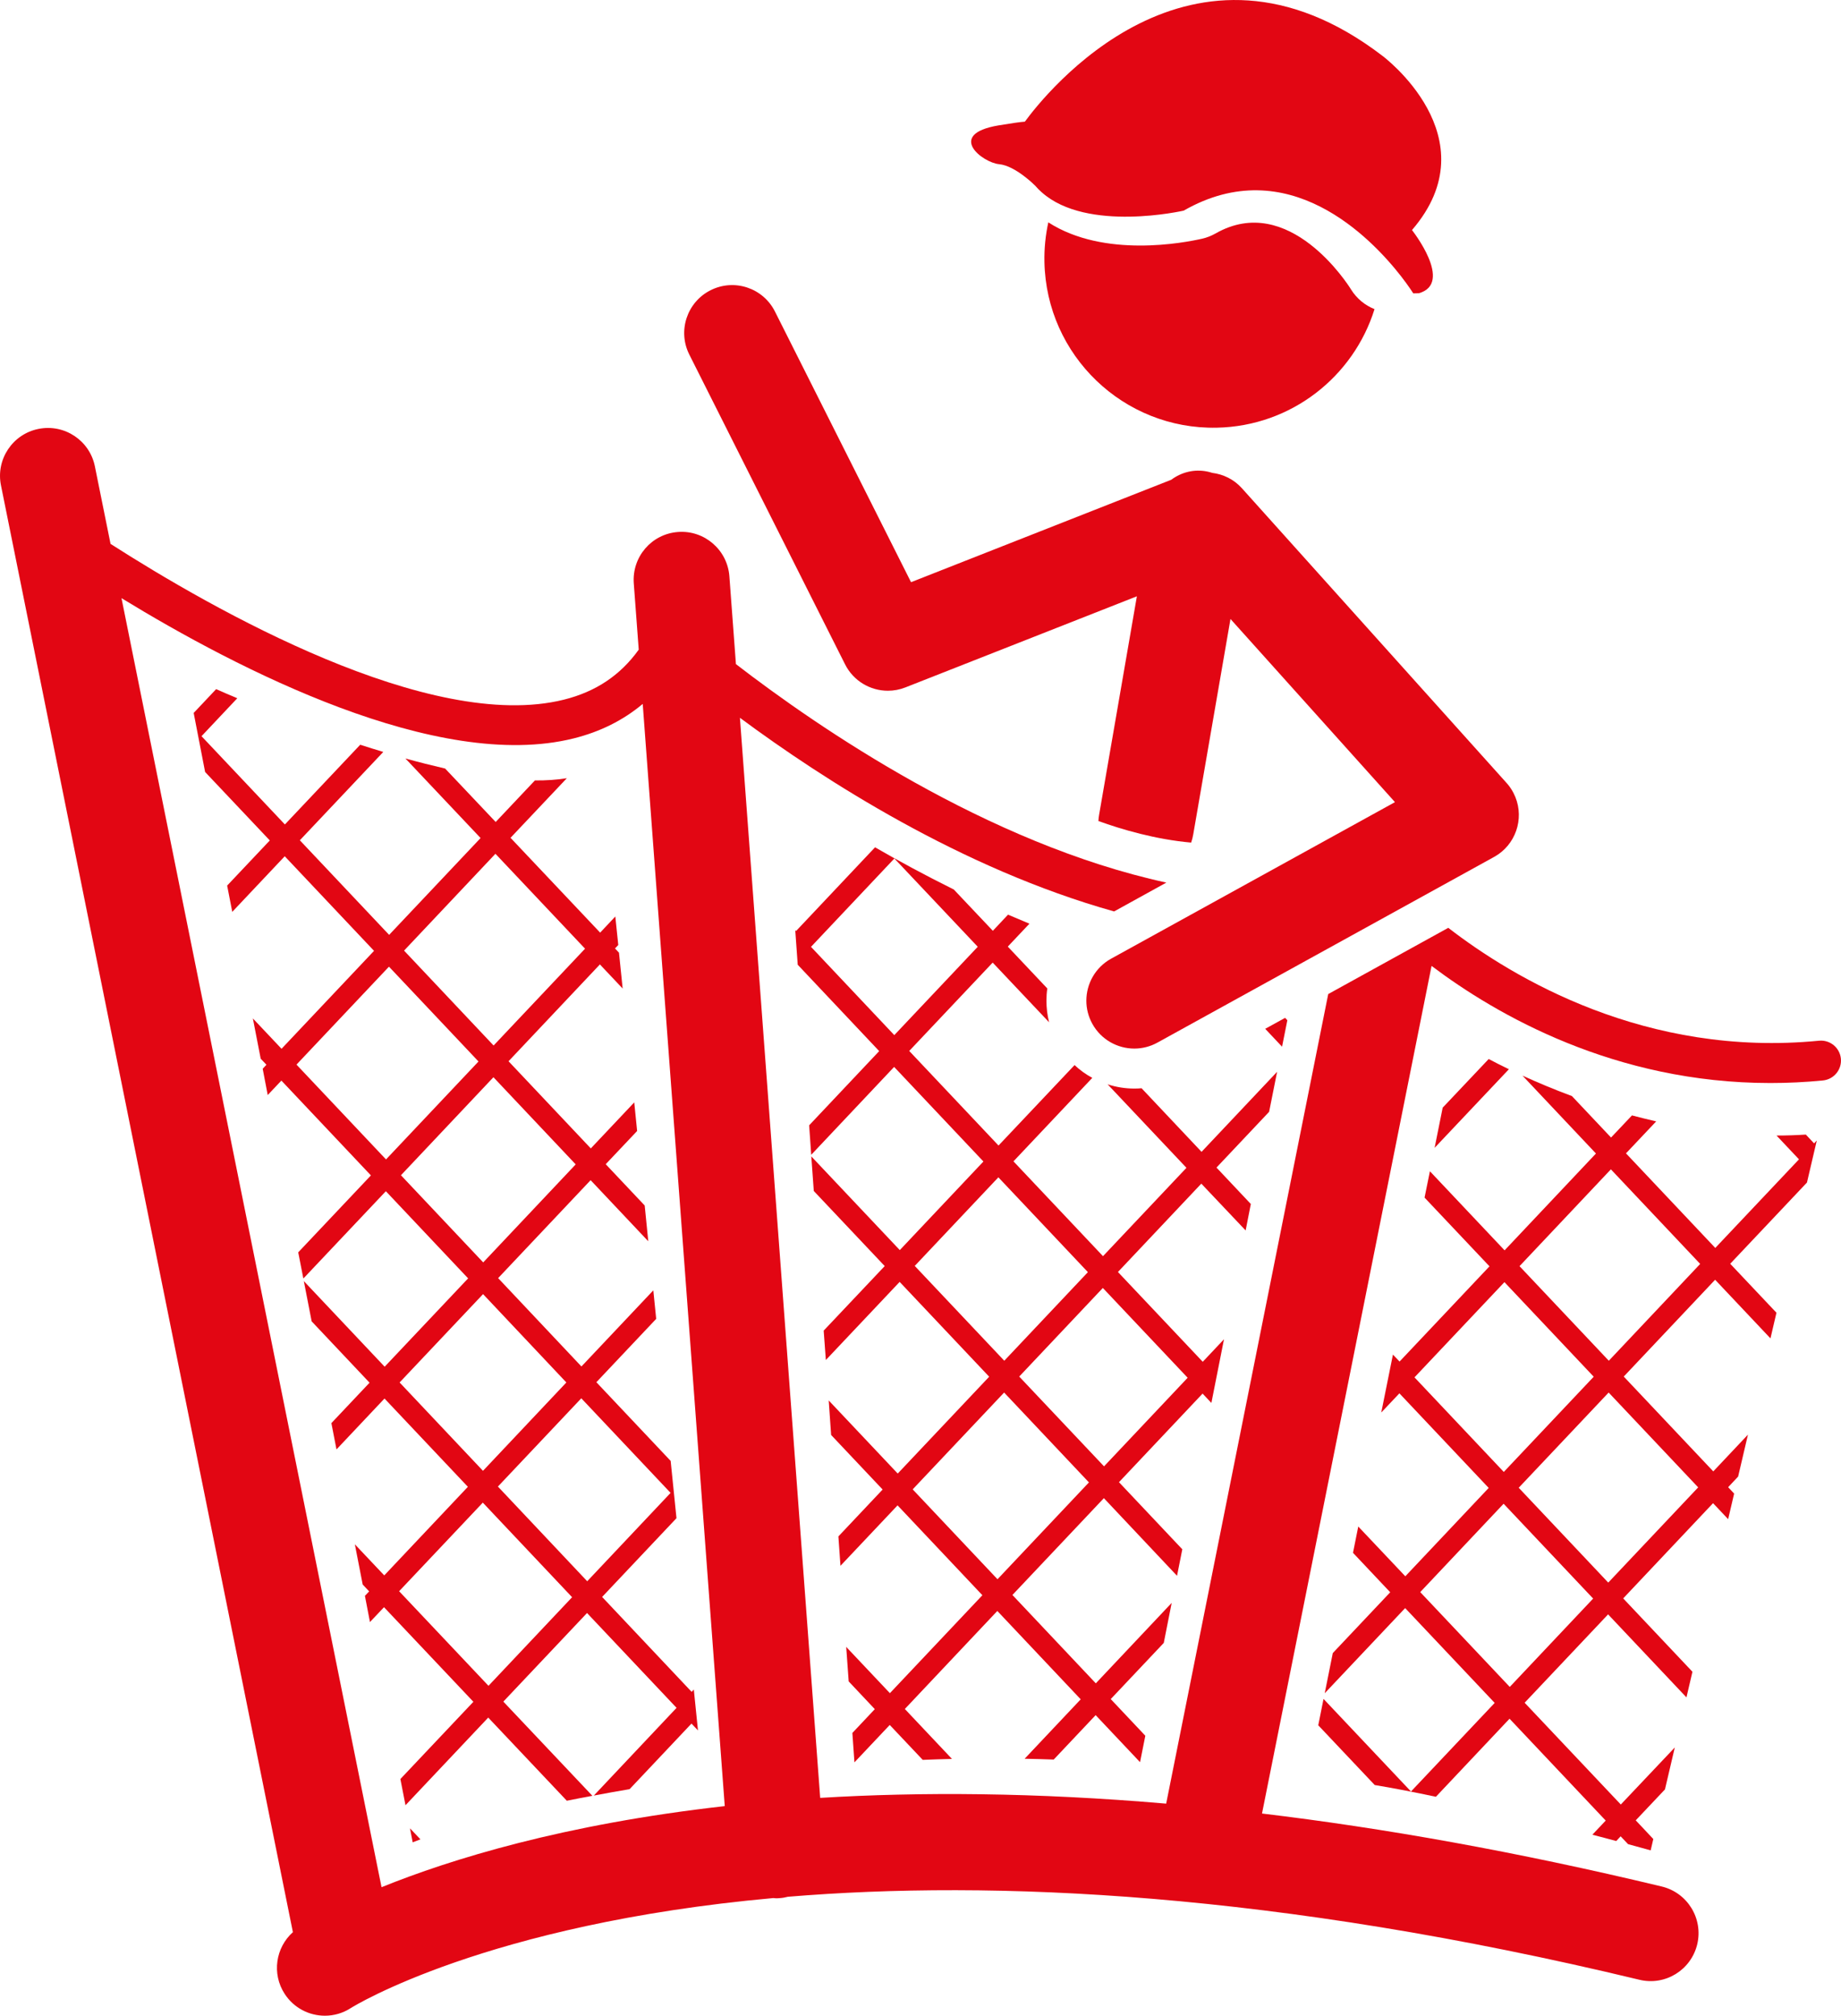
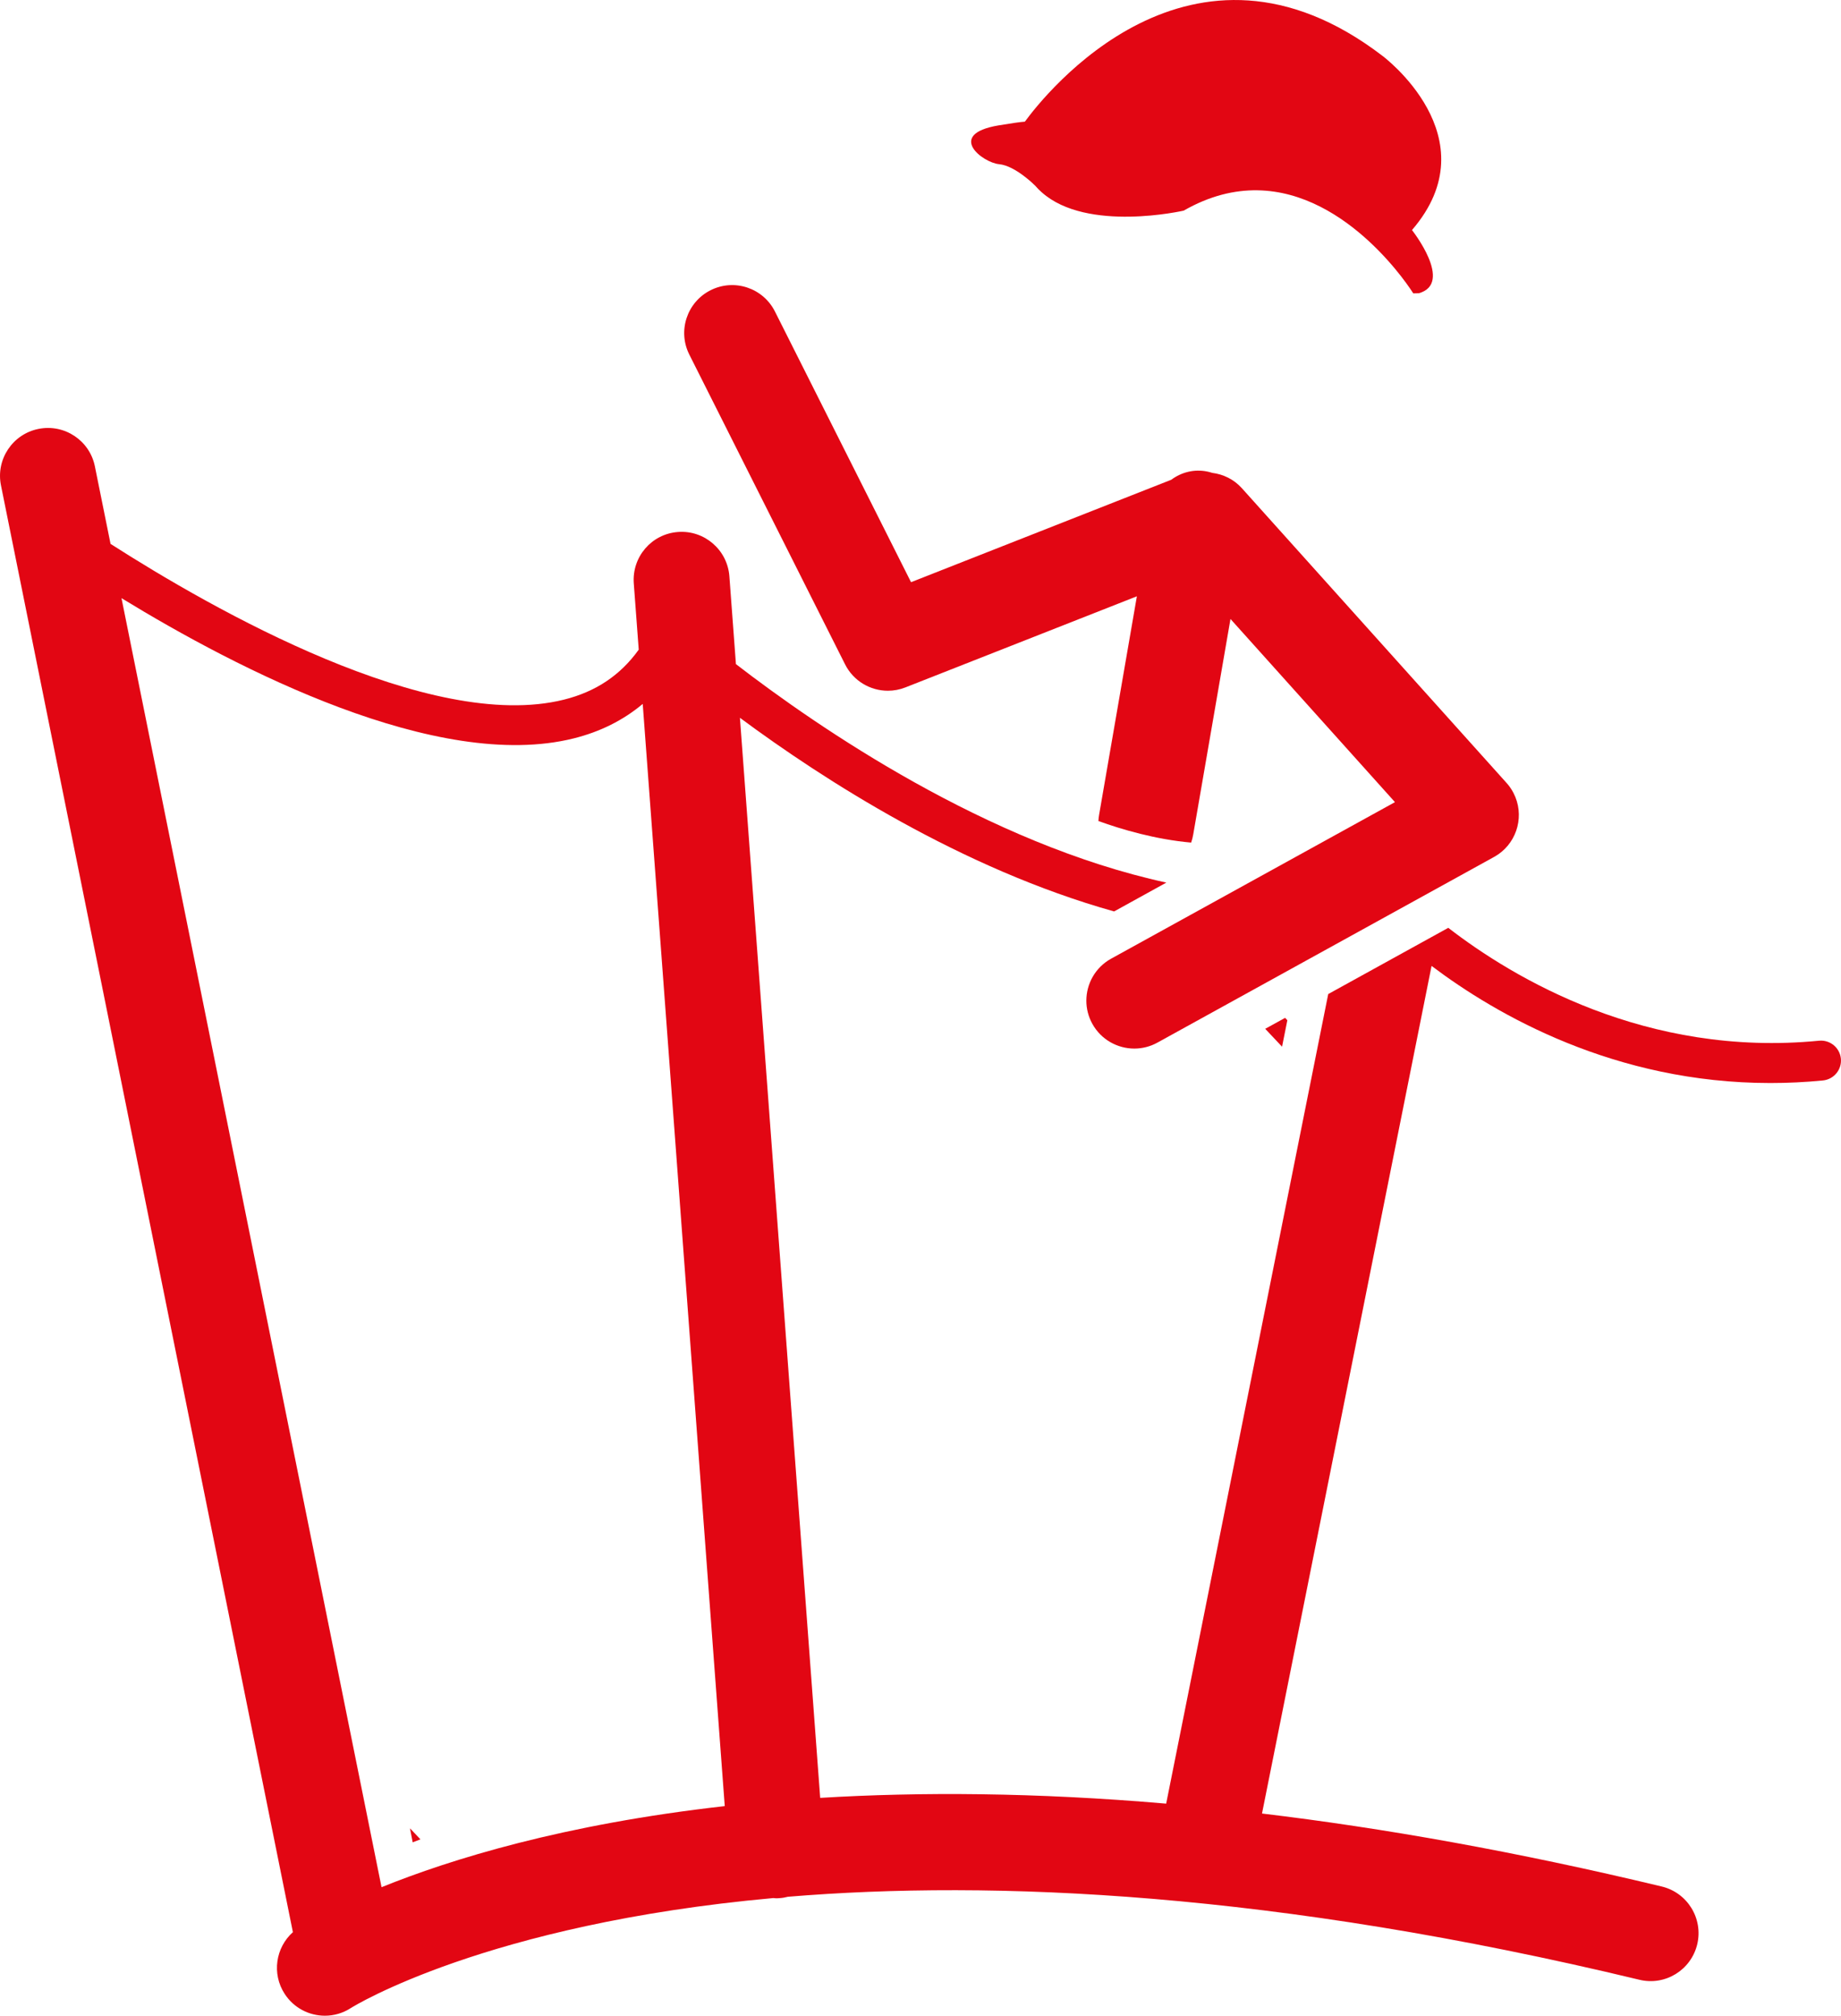
<svg xmlns="http://www.w3.org/2000/svg" version="1.1" id="SVG" x="0px" y="0px" width="230.503px" height="252.322px" viewBox="0 0 230.503 252.322" xml:space="preserve">
  <g>
    <path fill="#E20613" d="M125.076,20.55c2.06,0.182,4.543,2.703,4.543,2.703c0.258,0.303,0.529,0.576,0.815,0.822   c5.682,5.068,17.771,2.291,17.771,2.291c13.042-7.467,23.454,3.391,27.219,8.221c0.992,1.279,1.525,2.135,1.525,2.135l0.701-0.016   c4.404-1.25-0.863-7.908-0.863-7.908c10.022-11.613-3.705-21.814-3.705-21.814c-23.974-18.338-42.283,4.852-44.761,8.244   c-0.57,0.039-1.616,0.188-3.346,0.475C118.431,16.829,123.031,20.354,125.076,20.55z" />
-     <path fill="#E20613" d="M152.182,29.231c-0.522,0.293-1.08,0.514-1.665,0.648c-2.199,0.498-12.254,2.471-19.262-2.045   c-0.349,1.602-0.524,3.26-0.486,4.977c0.24,11.684,9.91,20.967,21.582,20.727c9.328-0.191,17.114-6.398,19.747-14.842   c-1.173-0.467-2.221-1.303-2.942-2.465C168.848,35.722,161.396,23.954,152.182,29.231z" />
    <path fill="#E20613" d="M105.807,83.16c1.047,2.081,3.154,3.305,5.362,3.305c0.732,0,1.476-0.135,2.195-0.418l28.979-11.404   l-4.735,27.384c-0.041,0.248-0.07,0.498-0.081,0.746c2.92,1.059,7.14,2.299,11.61,2.701c0.118-0.336,0.209-0.693,0.269-1.061   l4.657-26.931l20.594,22.927l-35.536,19.594c-1.983,1.094-3.104,3.146-3.104,5.261c0,0.979,0.24,1.972,0.747,2.89   c1.094,1.983,3.145,3.104,5.26,3.104c0.979,0,1.973-0.24,2.892-0.747l42.148-23.24c0.003-0.002,0.006-0.003,0.009-0.005   c0.001,0,0.001,0,0.001,0c0.003-0.002,0.006-0.003,0.009-0.005l0.001,0c1.338-0.744,2.28-1.924,2.748-3.266v0   c0.001-0.001,0.001-0.003,0.002-0.004c0.059-0.168,0.109-0.339,0.153-0.514c0.344-1.372,0.207-2.868-0.491-4.216   c0-0.001-0.001-0.002-0.002-0.003v0c-0.05-0.096-0.103-0.191-0.157-0.285c-0.229-0.39-0.497-0.745-0.795-1.063l-33.058-36.802   c-1.003-1.115-2.331-1.742-3.711-1.917c-0.204-0.066-0.412-0.123-0.626-0.166c-1.633-0.331-3.233,0.087-4.501,1.03l-32.58,12.821   L97.027,38.993c-1.488-2.96-5.097-4.154-8.056-2.665c-2.961,1.489-4.154,5.096-2.665,8.056L105.807,83.16z" />
    <path fill="#E20613" d="M227.761,130.272c-21.659,2.12-38.3-7.85-46.43-14.13l-15.03,8.29l-20.29,101.34   c-16.399-1.41-30.81-1.48-43.319-0.721l-10.05-135.2c10.5,7.78,27.79,18.9,46.85,24.24l6.54-3.61   c-22.44-4.89-43.58-19.4-53.89-27.35l-0.82-11c-0.25-3.31-3.14-5.79-6.43-5.54c-3.311,0.24-5.78,3.12-5.54,6.43l0.62,8.3   c-2.28,3.19-5.36,5.26-9.37,6.26c-16.78,4.18-43.91-11.27-56.761-19.5l-1.96-9.7c-0.649-3.24-3.81-5.35-7.069-4.69   c-3.24,0.65-5.351,3.82-4.69,7.07l36.55,181.1c-2.16,1.93-2.66,5.199-1.04,7.709c1.15,1.781,3.07,2.75,5.051,2.75   c1.109,0,2.239-0.309,3.239-0.959c0.28-0.18,16.91-10.51,52.91-13.77c0.11,0.01,0.22,0.029,0.33,0.029c0.15,0,0.3,0,0.45-0.02   c0.36-0.021,0.7-0.08,1.03-0.17c25.67-2.121,60.859-0.631,106.619,10.389c3.23,0.781,6.461-1.209,7.24-4.43   c0.771-3.219-1.21-6.459-4.43-7.24c-18.271-4.389-34.93-7.33-50.061-9.139l21.23-106.101c8.15,6.15,22.96,14.66,42.41,14.66   c2.14,0,4.34-0.1,6.59-0.32c1.38-0.14,2.38-1.36,2.25-2.73C230.352,131.143,229.131,130.143,227.761,130.272z M47.771,236.232   L15.211,74.873c14.511,8.88,39.55,21.81,56.601,17.56c3.34-0.83,6.229-2.28,8.66-4.32l10.27,137.969   C70.531,228.353,56.401,232.742,47.771,236.232z" />
    <path fill="#E20613" d="M51.671,230.613c0.32-0.121,0.641-0.25,0.971-0.371l-1.311-1.379L51.671,230.613z" />
-     <path fill="#E20613" d="M79.771,141.573l-0.36-3.58l-5.439,5.76l-10.301-10.91l11.44-12.12l2.85,3.02l-0.46-4.49l-0.5-0.53   l0.41-0.43l-0.37-3.57l-1.899,2.02l-11.221-11.87l7.051-7.46c-1.23,0.2-2.57,0.29-4,0.28l-4.91,5.2l-6.33-6.69   c-1.641-0.38-3.311-0.8-4.971-1.26l9.41,9.96l-11.449,12.12l-11.181-11.84l10.45-11.06c-0.97-0.29-1.93-0.59-2.89-0.9l-9.431,9.98   l-10.439-11.05l4.479-4.75c-0.979-0.41-1.87-0.79-2.649-1.14l-2.811,2.98l1.431,7.39l8.1,8.57l-5.34,5.65l0.64,3.29l6.57-6.96   l11.18,11.84l-11.58,12.26l-3.59-3.8l0.98,5.04l0.72,0.76l-0.47,0.5l0.63,3.29l1.71-1.81l11.21,11.87l-9.101,9.63l0.641,3.279   l10.33-10.93l10.3,10.91l-10.45,11.059l-10.12-10.719l0.98,5.039l7.25,7.68l-4.78,5.061l0.64,3.291l6.011-6.371l10.439,11.051   l-10.47,11.09l-3.68-3.891l0.979,5.031l0.811,0.859l-0.53,0.561l0.63,3.279l1.76-1.859l11.19,11.84l-9.141,9.67l0.641,3.279   l10.359-10.971l9.841,10.41c1.09-0.219,2.159-0.43,3.199-0.619l-11.149-11.791l10.479-11.09l11.21,11.871l-10.359,10.98   c1.569-0.301,3.08-0.561,4.479-0.801l7.75-8.211l0.811,0.861l-0.521-5.121l-0.27,0.291l-11.21-11.881l9.31-9.859l-0.729-7.17   l-9.301-9.85l7.49-7.93l-0.36-3.57l-9,9.529l-10.43-11.06l11.58-12.26l7.22,7.65l-0.449-4.479l-4.881-5.17L79.771,141.573z    M62.031,106.873l11.22,11.88l-11.45,12.12l-11.21-11.88L62.031,106.873z M37.121,133.263l11.58-12.26l11.21,11.87l-11.58,12.26   L37.121,133.263z M61.161,211.023l-11.189-11.84l10.479-11.09l11.18,11.84L61.161,211.023z M83.961,186.873l-10.439,11.061   l-11.181-11.852l10.44-11.049L83.961,186.873z M70.911,173.052l-10.439,11.061l-10.44-11.061l10.45-11.06L70.911,173.052z    M60.501,158.023l-10.3-10.91l11.58-12.27l10.3,10.91L60.501,158.023z" />
    <polygon fill="#E20613" points="161.182,127.712 160.901,127.413 158.411,128.783 160.521,131.022  " />
-     <path fill="#E20613" d="M159.901,134.163l-9.46,10.02l-7.51-7.96c-0.301,0.03-0.601,0.04-0.9,0.04c-1.14,0-2.271-0.18-3.35-0.53   l9.869,10.45l-10.449,11.06l-11.21-11.87l9.869-10.45c-0.8-0.43-1.55-0.97-2.22-1.6l-9.52,10.07l-11.181-11.84l10.45-11.06   l7.061,7.47c-0.221-0.89-0.33-1.8-0.33-2.69c0-0.52,0.029-1.03,0.109-1.54l-4.949-5.24l2.71-2.87c-0.9-0.37-1.801-0.75-2.681-1.13   l-1.899,2.02l-4.891-5.17c-3.63-1.8-6.97-3.61-9.859-5.28l-9.891,10.48l-0.1-0.11l0.31,4.33l10.2,10.81l-8.77,9.29l0.26,3.69   l10.38-11l11.18,11.84l-10.47,11.089l-11.08-11.729l0.311,4.33l8.88,9.399l-7.641,8.08l0.271,3.68l9.24-9.779l11.21,11.869   l-11.45,12.121l-8.641-9.15l0.301,4.32l6.449,6.83l-5.539,5.869l0.26,3.68l7.149-7.568l10.62,11.25l-11.58,12.26l-5.47-5.791   l0.31,4.32l3.271,3.471l-2.81,2.98l0.26,3.68l4.42-4.68l4.13,4.369c1.24-0.051,2.46-0.09,3.66-0.119l-5.9-6.25l11.58-12.271   l10.44,11.061l-7.021,7.439c1.28,0.021,2.49,0.061,3.641,0.1l5.25-5.559l5.56,5.889l0.66-3.309l-4.33-4.59l6.64-7.031l0.99-5.01   l-9.5,10.07l-10.44-11.061l11.45-12.119l9.16,9.719l0.66-3.318l-7.93-8.4l10.47-11.09l1.1,1.17l1.58-7.971l-2.66,2.82   l-10.619-11.24l10.439-11.06l5.55,5.86l0.65-3.311l-4.3-4.56l6.59-6.98L159.901,134.163z M101.541,118.522l10.44-11.06   l10.439,11.05l-10.449,11.06L101.541,118.522z M114.531,158.462l10.47-11.09l11.21,11.87l-10.47,11.089L114.531,158.462z    M124.892,197.683l-10.62-11.25l11.45-12.121l10.619,11.25L124.892,197.683z M148.701,172.462l-10.47,11.09l-10.62-11.24   l10.47-11.09L148.701,172.462z" />
-     <path fill="#E20613" d="M186.392,132.563l-5.761,6.09l-1.01,5.03l9.3-9.84C187.991,133.393,187.142,132.962,186.392,132.563z" />
-     <path fill="#E20613" d="M226.102,142.022c-1.23,0.08-2.46,0.12-3.67,0.12l2.81,2.98l-10.48,11.09l-11.18-11.84l3.78-4   c-1.03-0.24-2.04-0.49-3.03-0.75l-2.62,2.77l-4.899-5.19c-2.29-0.85-4.37-1.73-6.19-2.56l9.2,9.75l-11.44,12.121l-9.35-9.9   l-0.67,3.3l8.13,8.601l-11.26,11.92l-0.83-0.871l-1.46,7.25l2.27-2.4l11.181,11.84l-10.44,11.061l-5.89-6.23l-0.66,3.291   l4.66,4.939l-7.19,7.611l-1.01,5.029l10.07-10.66l11.21,11.869l-10.48,11.09l-10.95-11.59l-0.66,3.301l7.07,7.48   c2.311,0.379,4.92,0.889,7.66,1.469l9.22-9.77l12.04,12.75l-1.67,1.77c1.101,0.281,2.101,0.551,2.99,0.791l0.55-0.59l0.93,0.98   c1.78,0.488,2.83,0.779,2.83,0.779l0.33-1.42l-2.2-2.34l3.66-3.871l1.23-5.25l-6.76,7.141l-12.04-12.74l10.449-11.061l9.811,10.391   l0.75-3.209l-8.67-9.182l11.25-11.92l1.89,2l0.75-3.199l-0.75-0.801l1.25-1.33l1.23-5.25l-4.341,4.602l-11.21-11.871l11.44-12.119   l6.93,7.34l0.75-3.21l-5.79-6.13l9.61-10.17l1.23-5.26l-0.341,0.36L226.102,142.022z M177.102,172.412l11.26-11.919l11.18,11.839   l-11.26,11.92L177.102,172.412z M189.031,211.162l-11.21-11.869l10.439-11.061l11.211,11.871L189.031,211.162z M212.621,186.183   l-11.26,11.92l-11.21-11.871l11.26-11.92L212.621,186.183z M201.432,170.332l-11.181-11.839l11.44-12.12l11.18,11.84   L201.432,170.332z" />
  </g>
</svg>